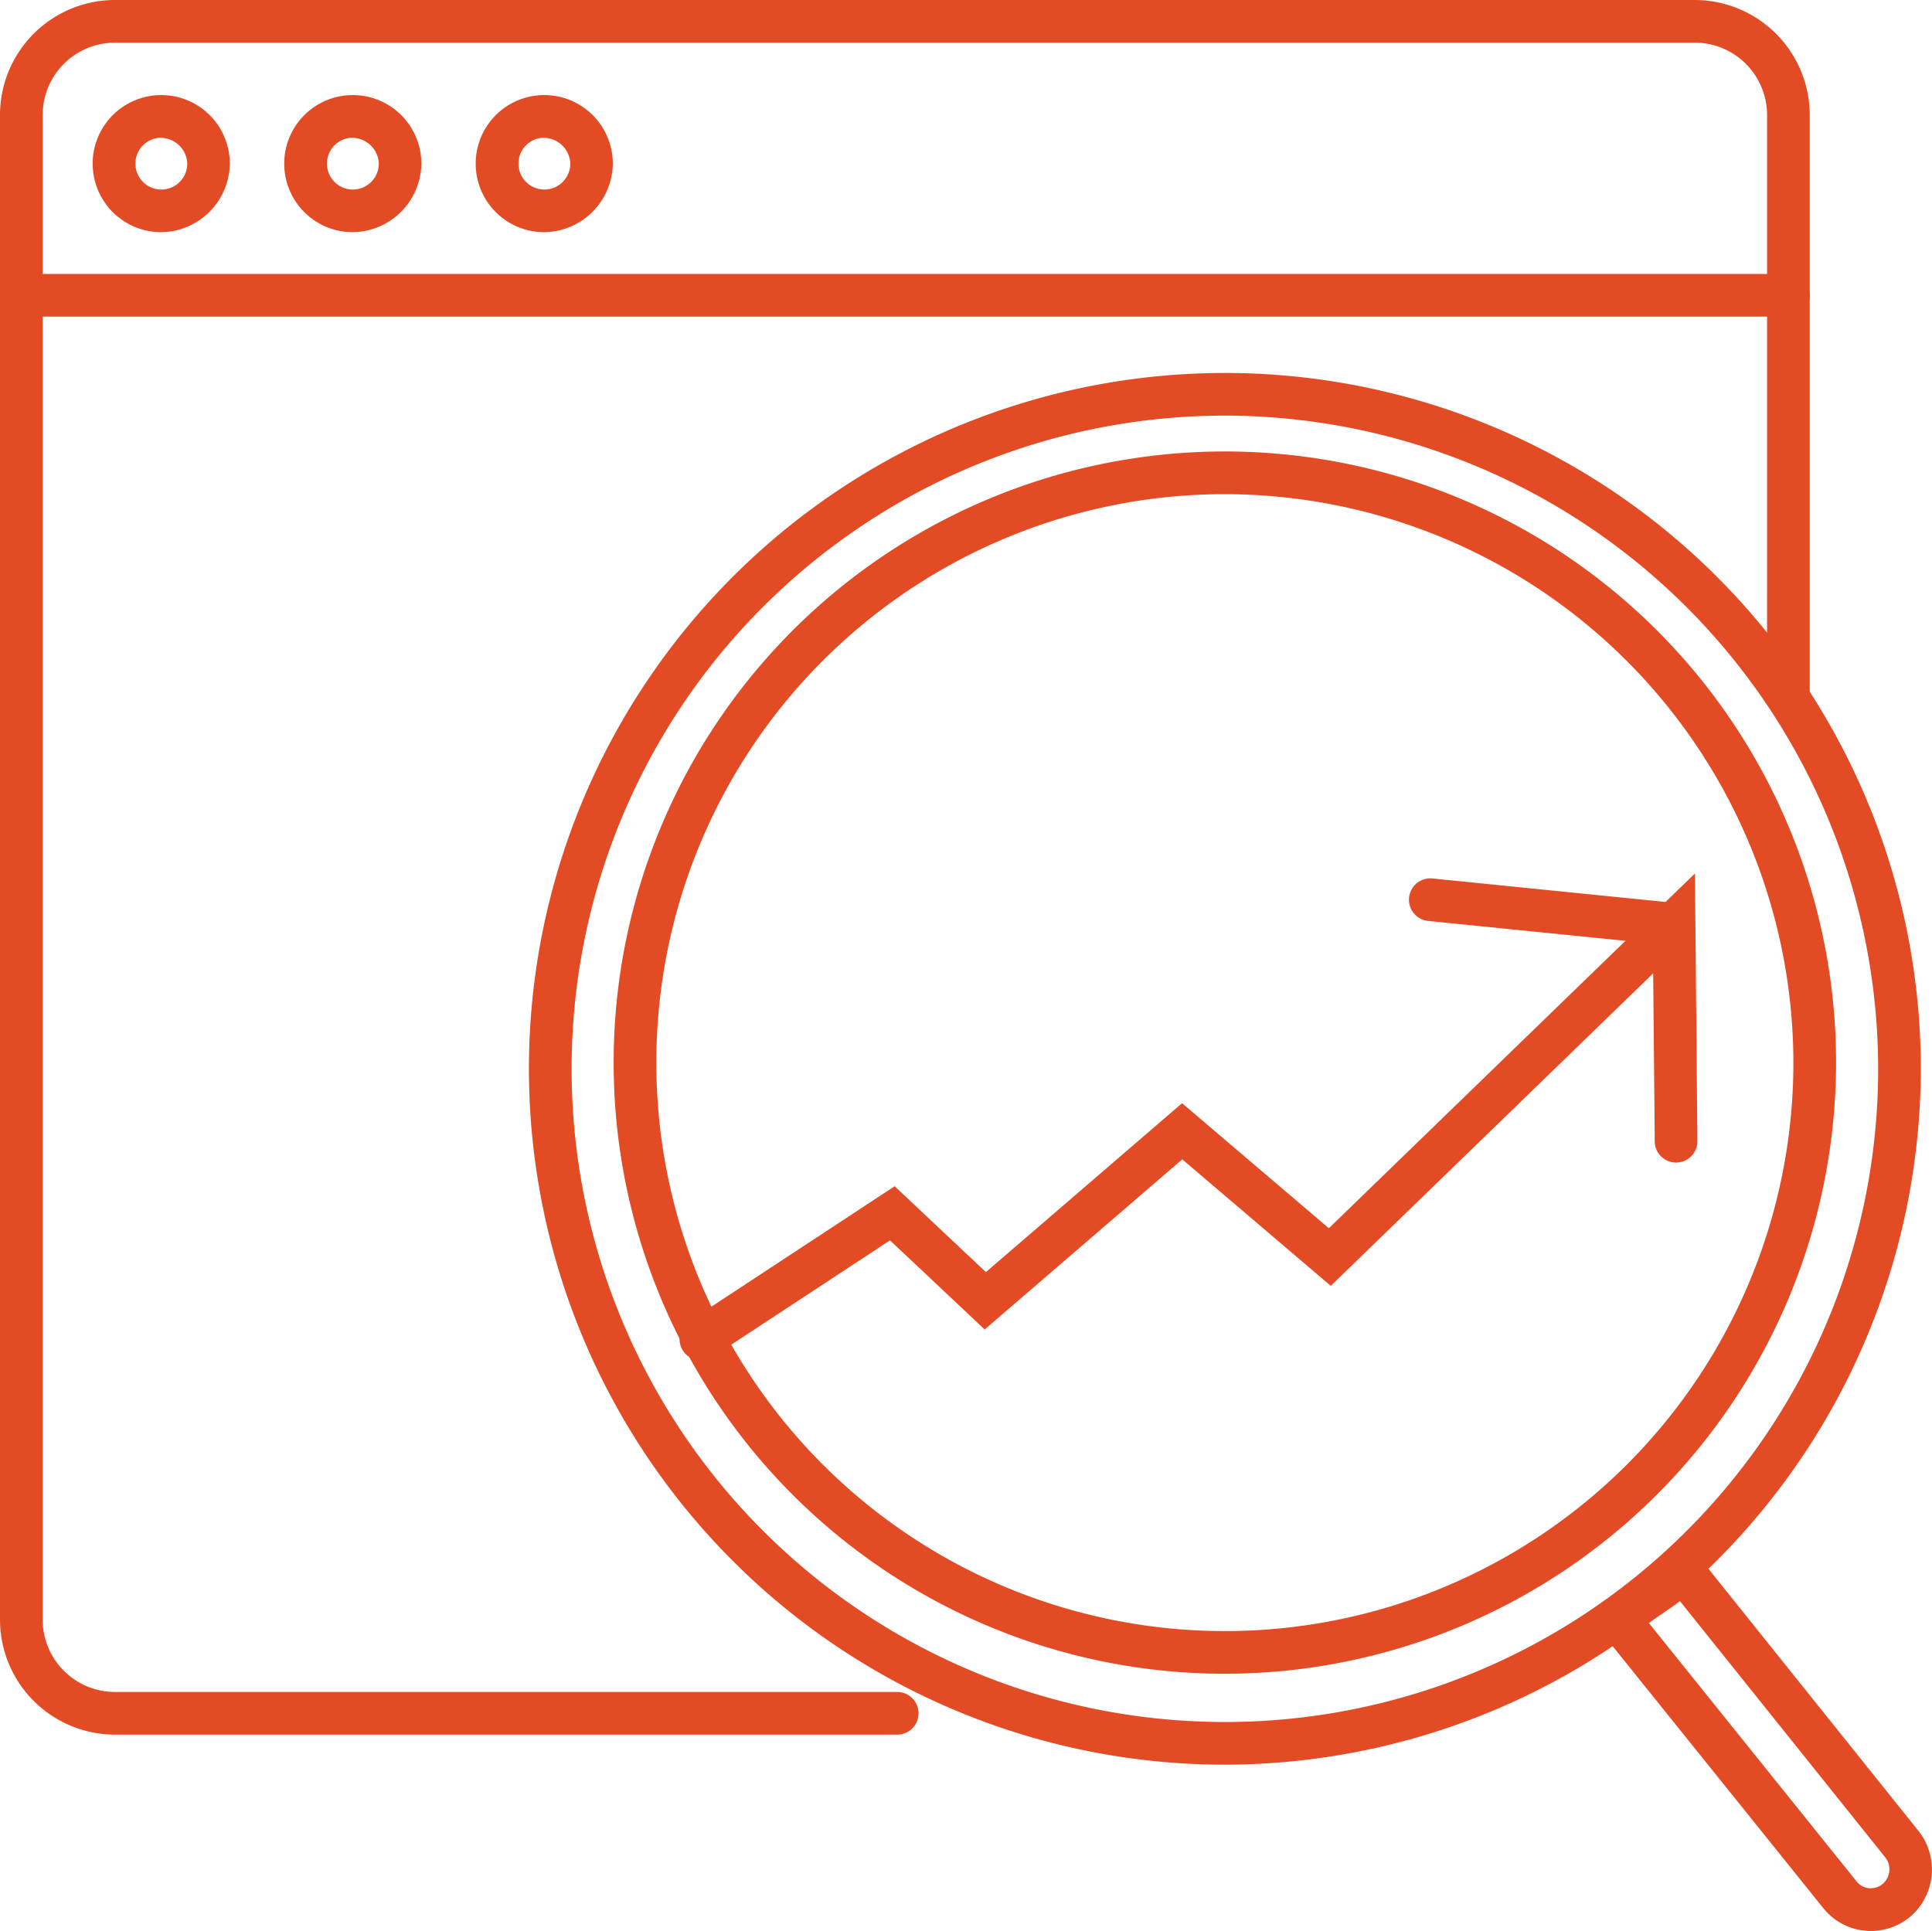
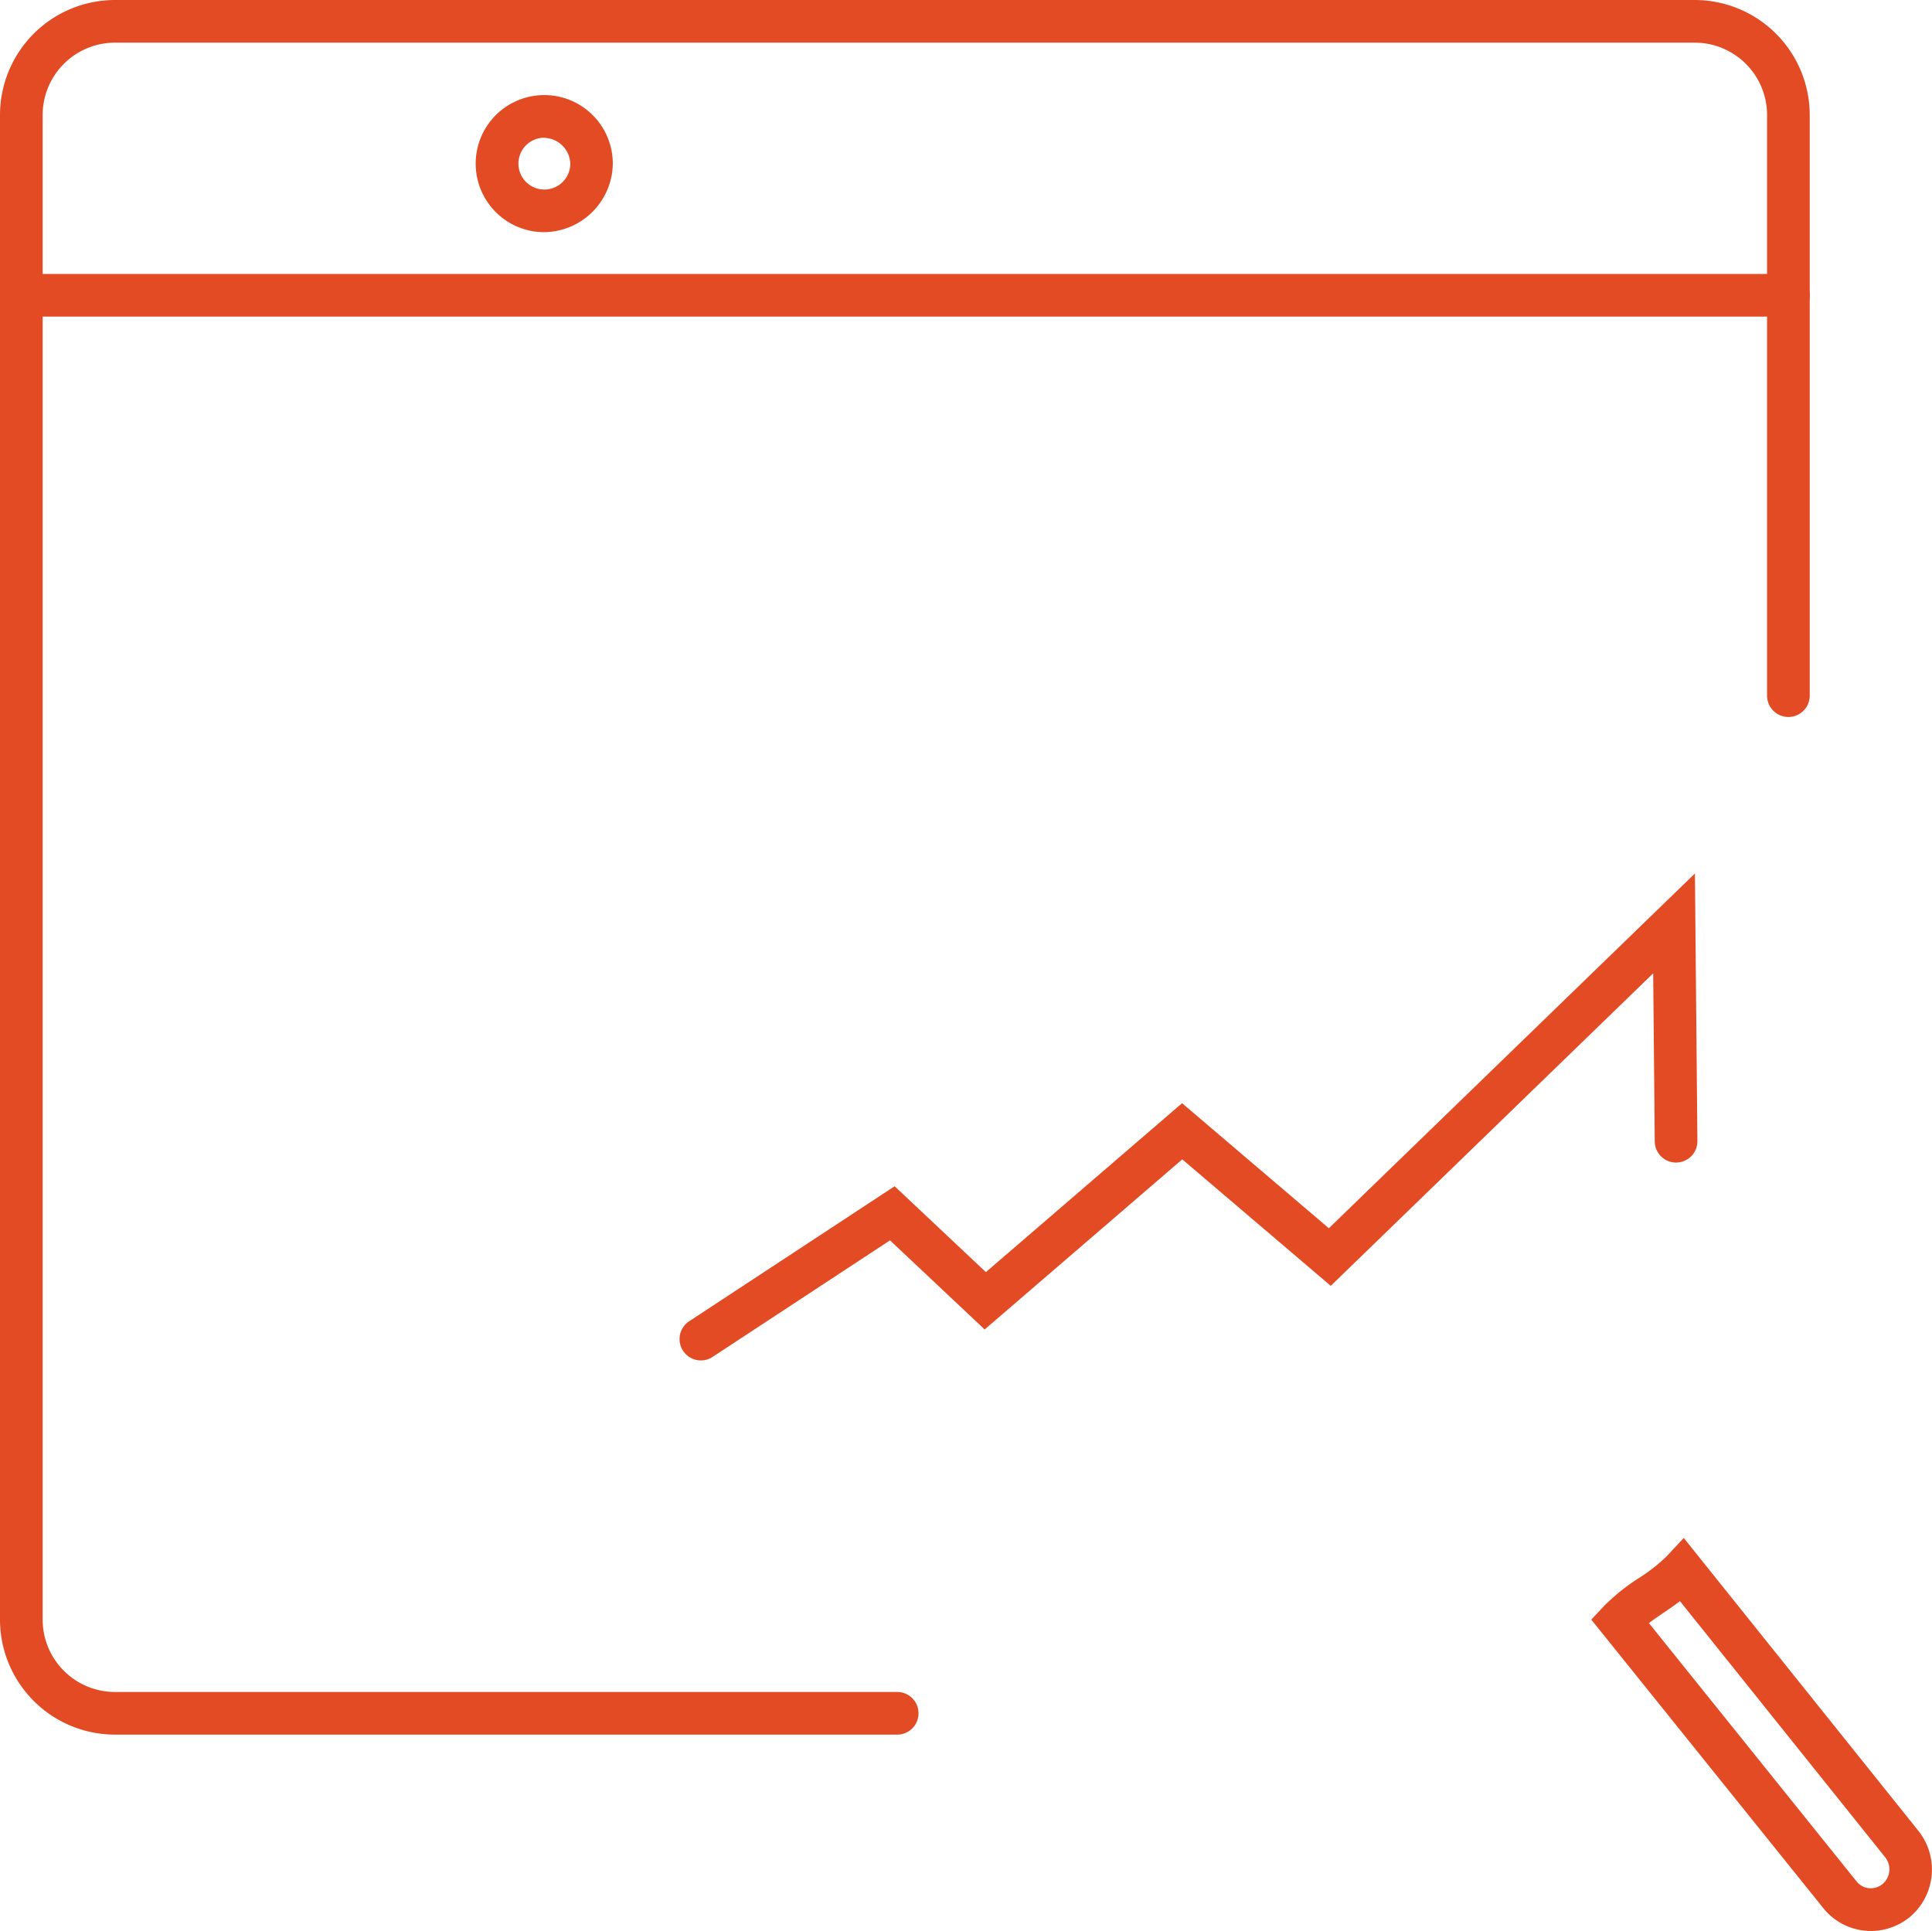
<svg xmlns="http://www.w3.org/2000/svg" width="70.109" height="70.08" viewBox="0 0 70.109 70.08">
  <g id="Group_1300" data-name="Group 1300" transform="translate(0 -3.424)">
    <g id="Group_1208" data-name="Group 1208" transform="translate(0 3.424)">
      <g id="Group_1201" data-name="Group 1201">
        <g id="Group_1196" data-name="Group 1196">
          <path id="Path_2213" data-name="Path 2213" d="M252.558,294.143H224.172A4.176,4.176,0,0,1,220,289.972V235.361a4.176,4.176,0,0,1,4.172-4.172H281.5a4.177,4.177,0,0,1,4.172,4.172v21.075a.774.774,0,0,1-1.548,0V235.361a2.627,2.627,0,0,0-2.624-2.624H224.172a2.627,2.627,0,0,0-2.624,2.624v54.611a2.626,2.626,0,0,0,2.624,2.623h28.386a.774.774,0,1,1,0,1.548Z" transform="translate(-220 -231.189)" fill="#e34b25" />
        </g>
        <g id="Group_1197" data-name="Group 1197" transform="translate(0 9.943)">
-           <path id="Path_2214" data-name="Path 2214" d="M284.9,304.217H220.774a.774.774,0,1,1,0-1.548H284.9a.774.774,0,1,1,0,1.548Z" transform="translate(-220 -302.669)" fill="#e34b25" />
+           <path id="Path_2214" data-name="Path 2214" d="M284.9,304.217H220.774a.774.774,0,1,1,0-1.548H284.9a.774.774,0,1,1,0,1.548" transform="translate(-220 -302.669)" fill="#e34b25" />
        </g>
        <g id="Group_1198" data-name="Group 1198" transform="translate(3.253 3.455)">
-           <path id="Path_2215" data-name="Path 2215" d="M245.928,261a2.488,2.488,0,1,1,2.543-2.488A2.519,2.519,0,0,1,245.928,261Zm0-3.427a.941.941,0,1,0,1,.939A.97.97,0,0,0,245.928,257.577Z" transform="translate(-243.385 -256.029)" fill="#e34b25" />
-         </g>
+           </g>
        <g id="Group_1199" data-name="Group 1199" transform="translate(10.202 3.455)">
-           <path id="Path_2216" data-name="Path 2216" d="M295.886,261a2.488,2.488,0,1,1,2.544-2.488A2.519,2.519,0,0,1,295.886,261Zm0-3.427a.941.941,0,1,0,1,.939A.97.97,0,0,0,295.886,257.577Z" transform="translate(-293.342 -256.029)" fill="#e34b25" />
-         </g>
+           </g>
        <g id="Group_1200" data-name="Group 1200" transform="translate(17.151 3.455)">
          <path id="Path_2217" data-name="Path 2217" d="M345.844,261a2.488,2.488,0,1,1,2.543-2.488A2.519,2.519,0,0,1,345.844,261Zm0-3.427a.941.941,0,1,0,1,.939A.97.97,0,0,0,345.844,257.577Z" transform="translate(-343.3 -256.029)" fill="#e34b25" />
        </g>
      </g>
      <g id="Group_1203" data-name="Group 1203" transform="translate(57.746 55.811)">
        <g id="Group_1202" data-name="Group 1202">
          <path id="Path_2218" data-name="Path 2218" d="M645.291,646.686c-.056,0-.113,0-.17-.007a2.208,2.208,0,0,1-1.522-.777l-.013-.016-8.443-10.5.459-.49a7.329,7.329,0,0,1,1.268-1.018,6.024,6.024,0,0,0,1.018-.8l.61-.656,8.5,10.61a2.254,2.254,0,0,1-.262,3.119A2.227,2.227,0,0,1,645.291,646.686Zm-.506-1.78a.658.658,0,0,0,.451.229l.055,0a.663.663,0,0,0,.436-.165.7.7,0,0,0,.074-.967l-7.441-9.288c-.2.155-.411.3-.615.436-.177.121-.35.239-.511.361Z" transform="translate(-635.144 -632.417)" fill="#e34b25" />
        </g>
      </g>
      <g id="Group_1204" data-name="Group 1204" transform="translate(19.195 13.536)">
-         <path id="Path_2219" data-name="Path 2219" d="M383.247,379.012A25.254,25.254,0,1,1,408.5,353.758,25.283,25.283,0,0,1,383.247,379.012Zm0-48.96a23.706,23.706,0,1,0,23.706,23.706A23.733,23.733,0,0,0,383.247,330.052Z" transform="translate(-357.993 -328.504)" fill="#e34b25" />
-       </g>
+         </g>
      <g id="Group_1205" data-name="Group 1205" transform="translate(22.269 16.386)">
-         <path id="Path_2220" data-name="Path 2220" d="M402.276,393.351a22.18,22.18,0,1,1,22.18-22.18A22.2,22.2,0,0,1,402.276,393.351Zm0-42.811a20.631,20.631,0,1,0,20.631,20.631A20.655,20.655,0,0,0,402.276,350.54Z" transform="translate(-380.097 -348.992)" fill="#e34b25" />
-       </g>
+         </g>
      <g id="Group_1206" data-name="Group 1206" transform="translate(24.661 31.701)">
        <path id="Path_2221" data-name="Path 2221" d="M398.066,476.761a.774.774,0,0,1-.426-1.421l7.456-4.9,3.311,3.116,7.119-6.13,5.327,4.538,13.284-12.875.09,9.71a.774.774,0,0,1-.767.781h-.007a.774.774,0,0,1-.774-.767l-.057-6.1-11.7,11.342-5.389-4.591-7.17,6.174-3.436-3.234-6.435,4.229A.773.773,0,0,1,398.066,476.761Z" transform="translate(-397.292 -459.089)" fill="#e34b25" />
      </g>
      <g id="Group_1207" data-name="Group 1207" transform="translate(51.129 31.875)">
-         <path id="Path_2222" data-name="Path 2222" d="M597.031,462.766a.743.743,0,0,1-.079,0l-8.682-.875a.774.774,0,0,1,.155-1.541l8.682.875a.774.774,0,0,1-.077,1.544Z" transform="translate(-587.573 -460.343)" fill="#e34b25" />
-       </g>
+         </g>
    </g>
  </g>
</svg>